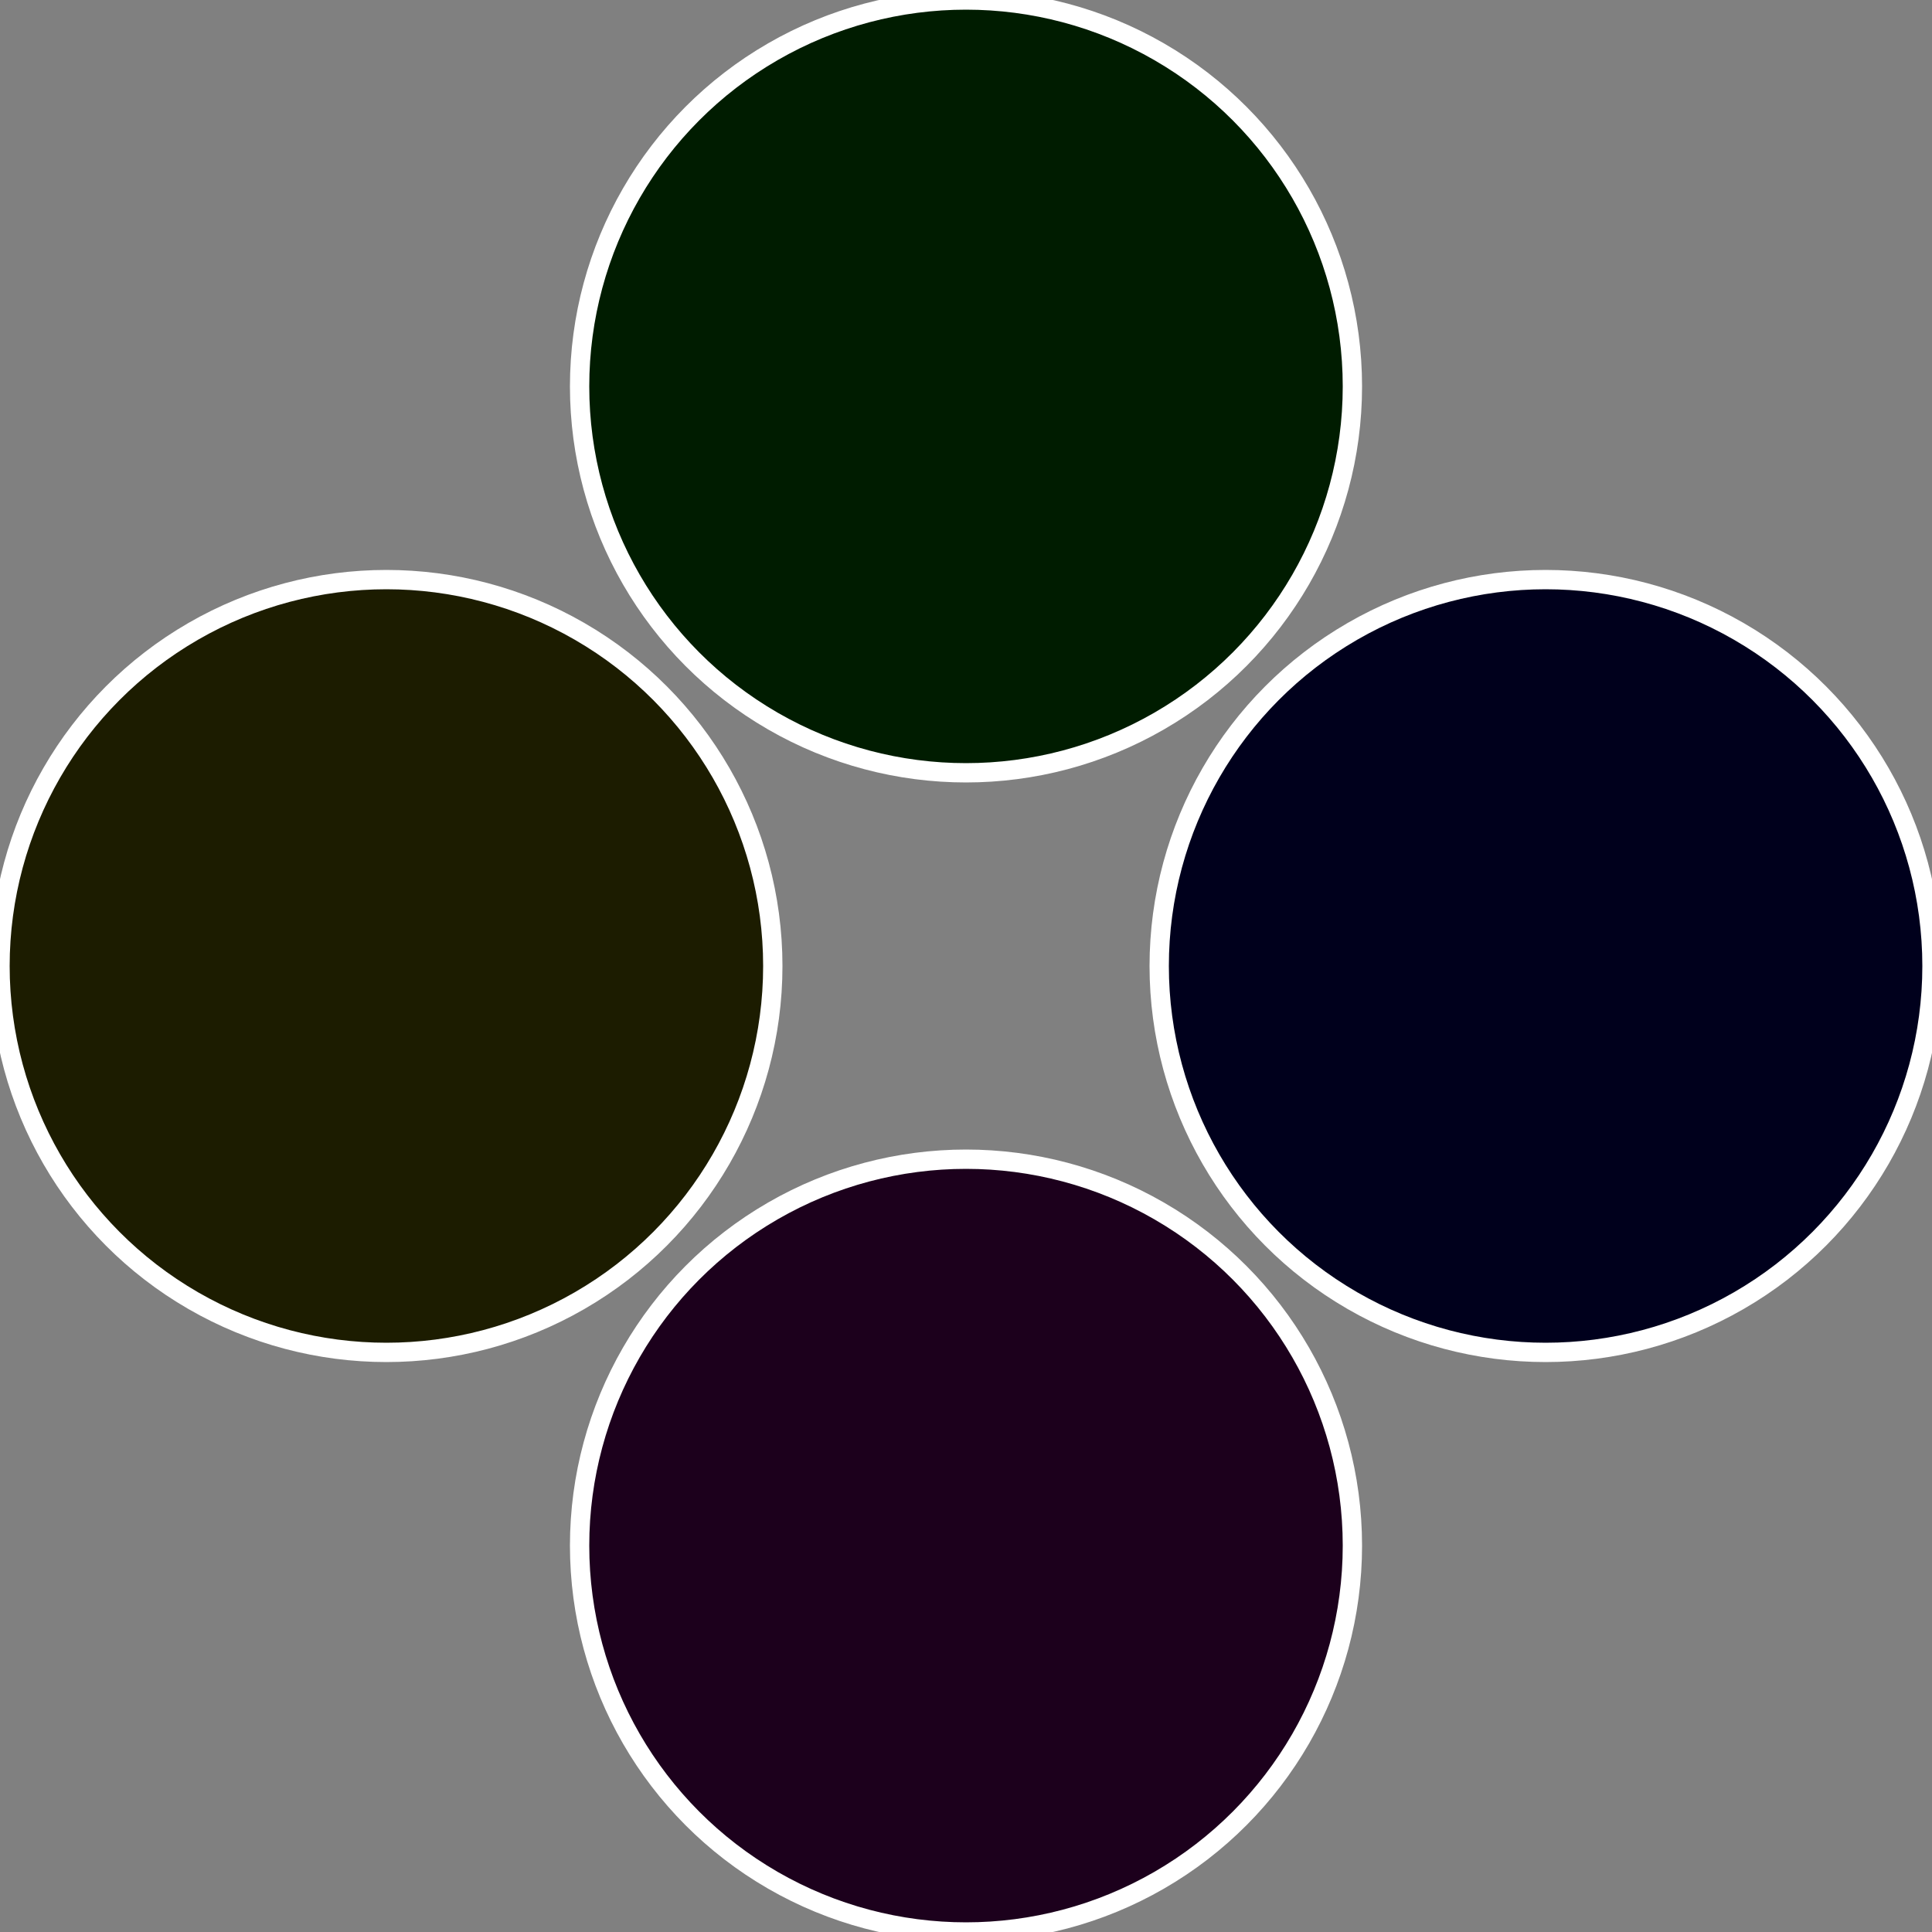
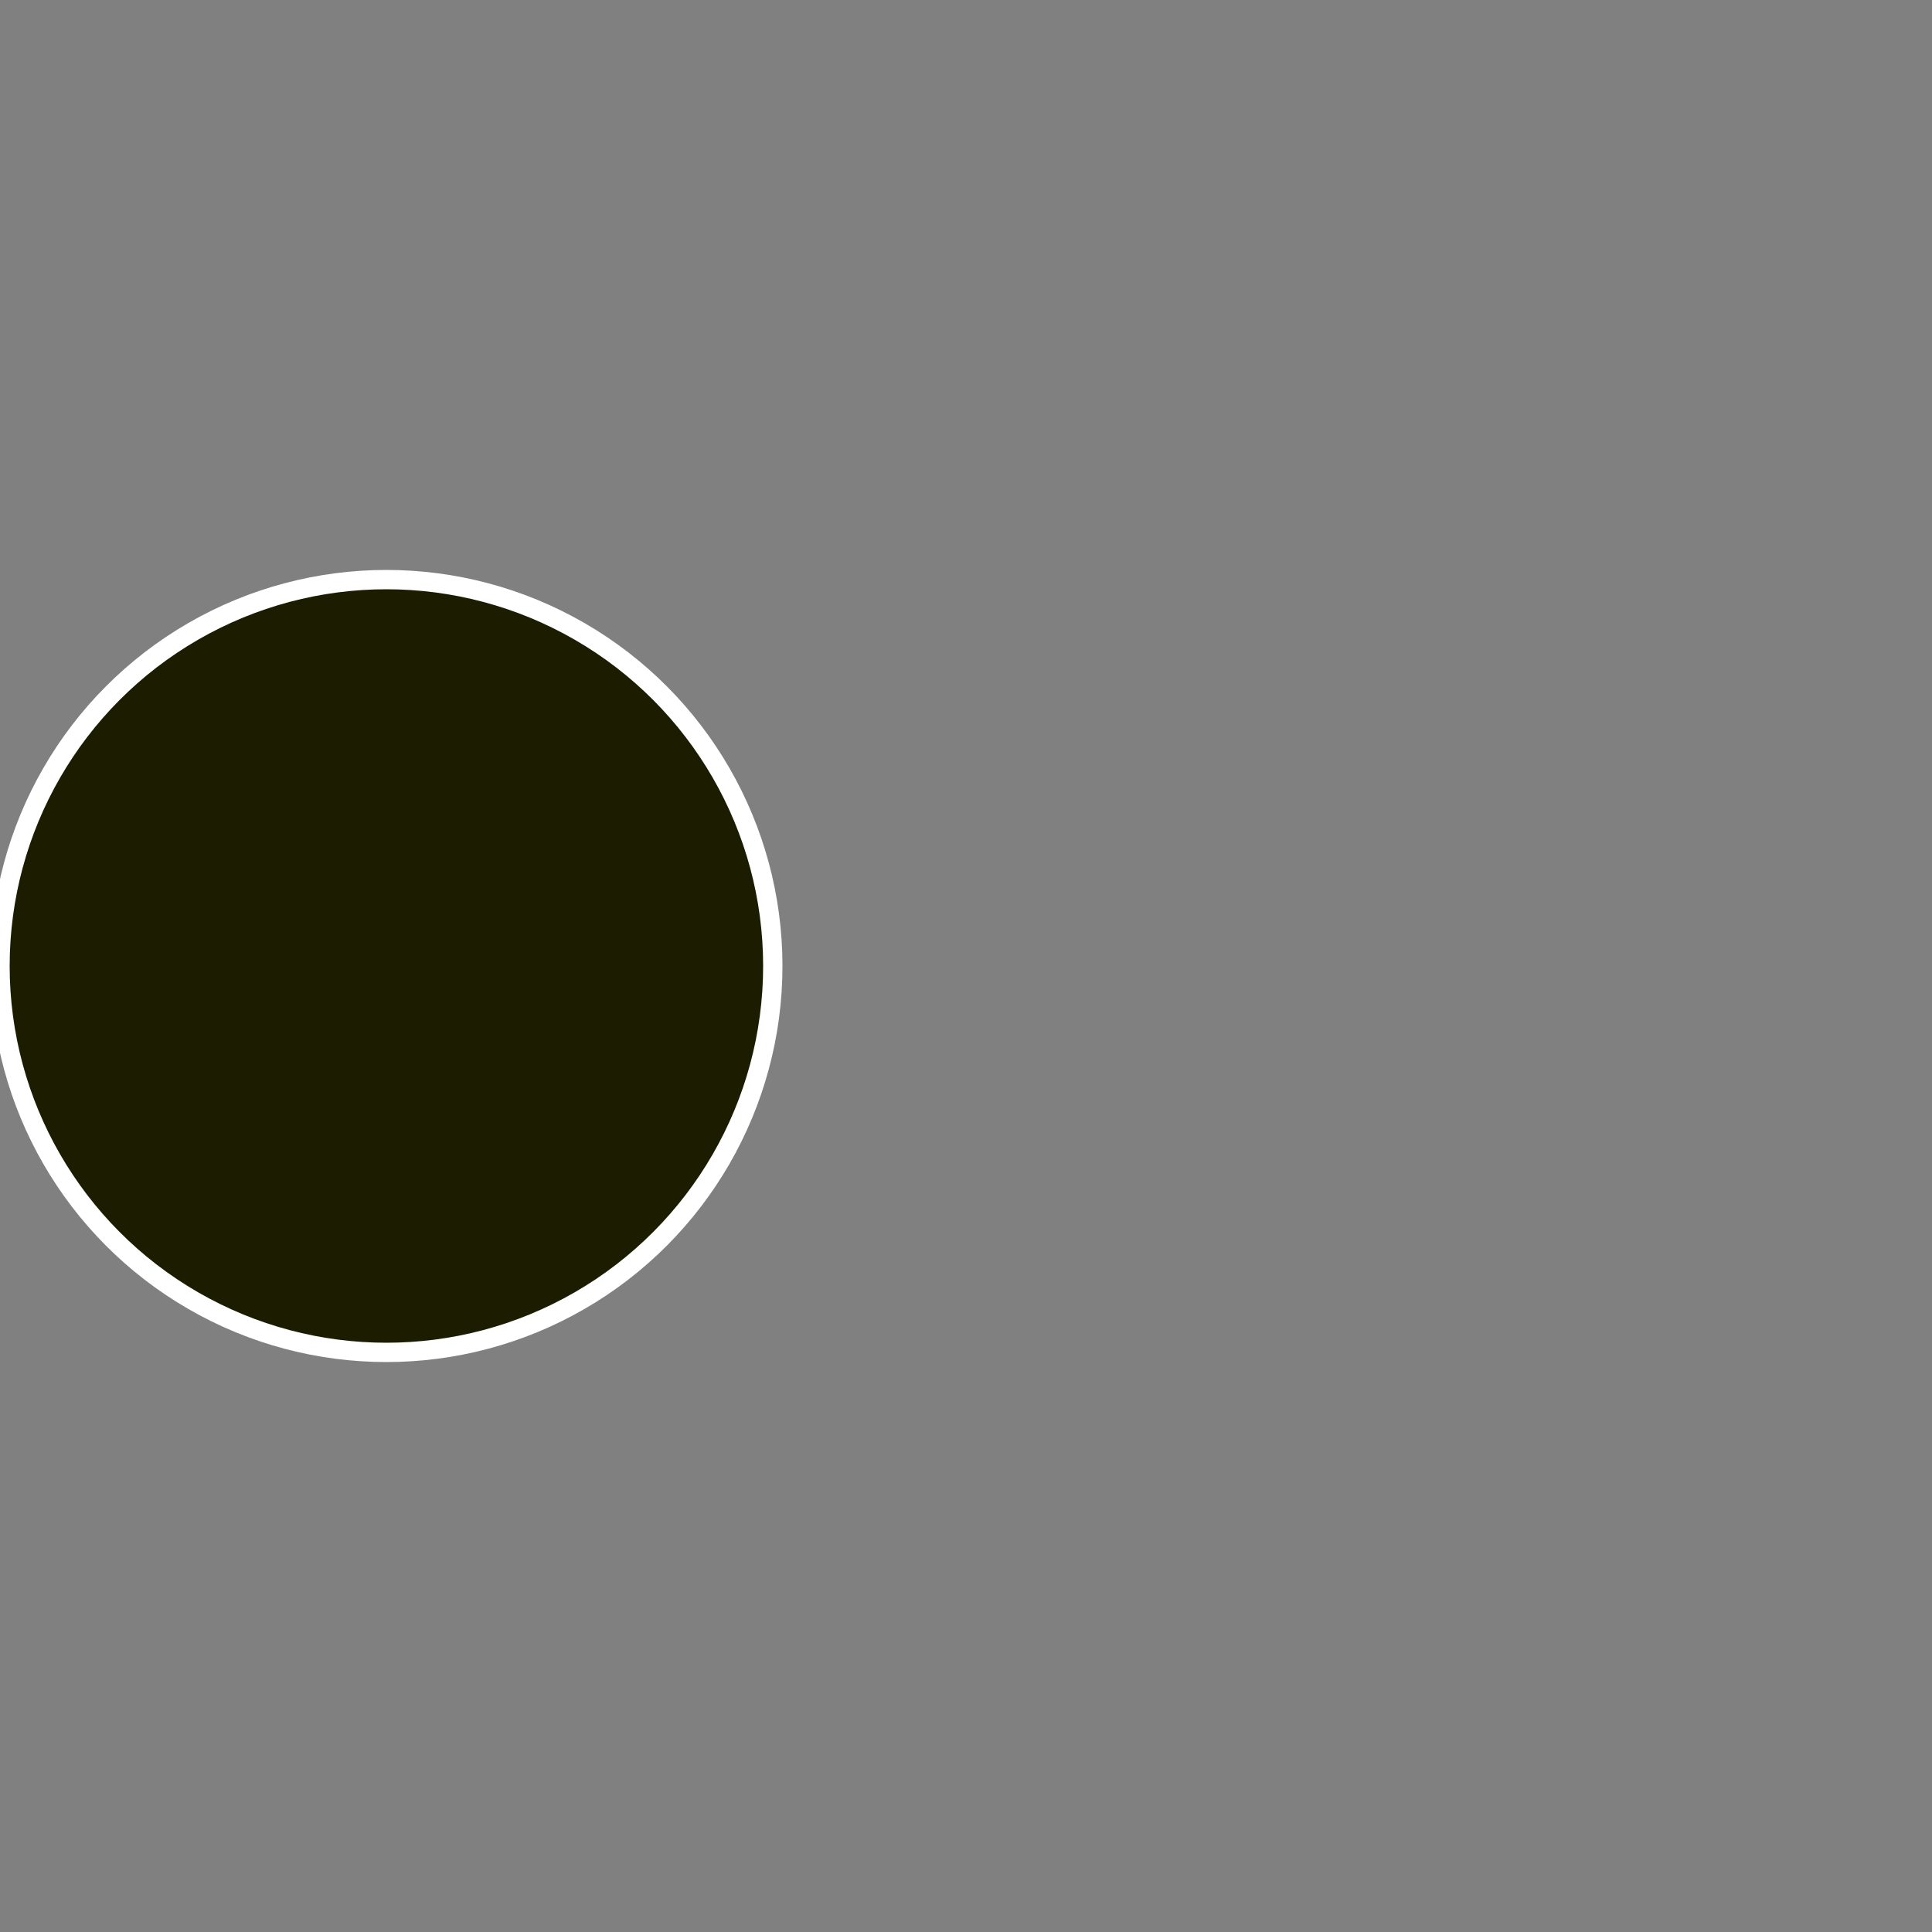
<svg xmlns="http://www.w3.org/2000/svg" width="500" height="500" viewBox="-1 -1 2 2">
  <rect x="-1" y="-1" width="2" height="2" fill="#808080" stroke="none" />
-   <circle cx="0.6" cy="0" r="0.4" fill="#00001c" stroke="#fff" stroke-width="1%" />
-   <circle cx="3.6739403974421E-17" cy="0.6" r="0.4" fill="#1c001c" stroke="#fff" stroke-width="1%" />
  <circle cx="-0.6" cy="7.3478807948841E-17" r="0.4" fill="#1c1c00" stroke="#fff" stroke-width="1%" />
-   <circle cx="-1.1021821192326E-16" cy="-0.6" r="0.4" fill="#001c00" stroke="#fff" stroke-width="1%" />
</svg>